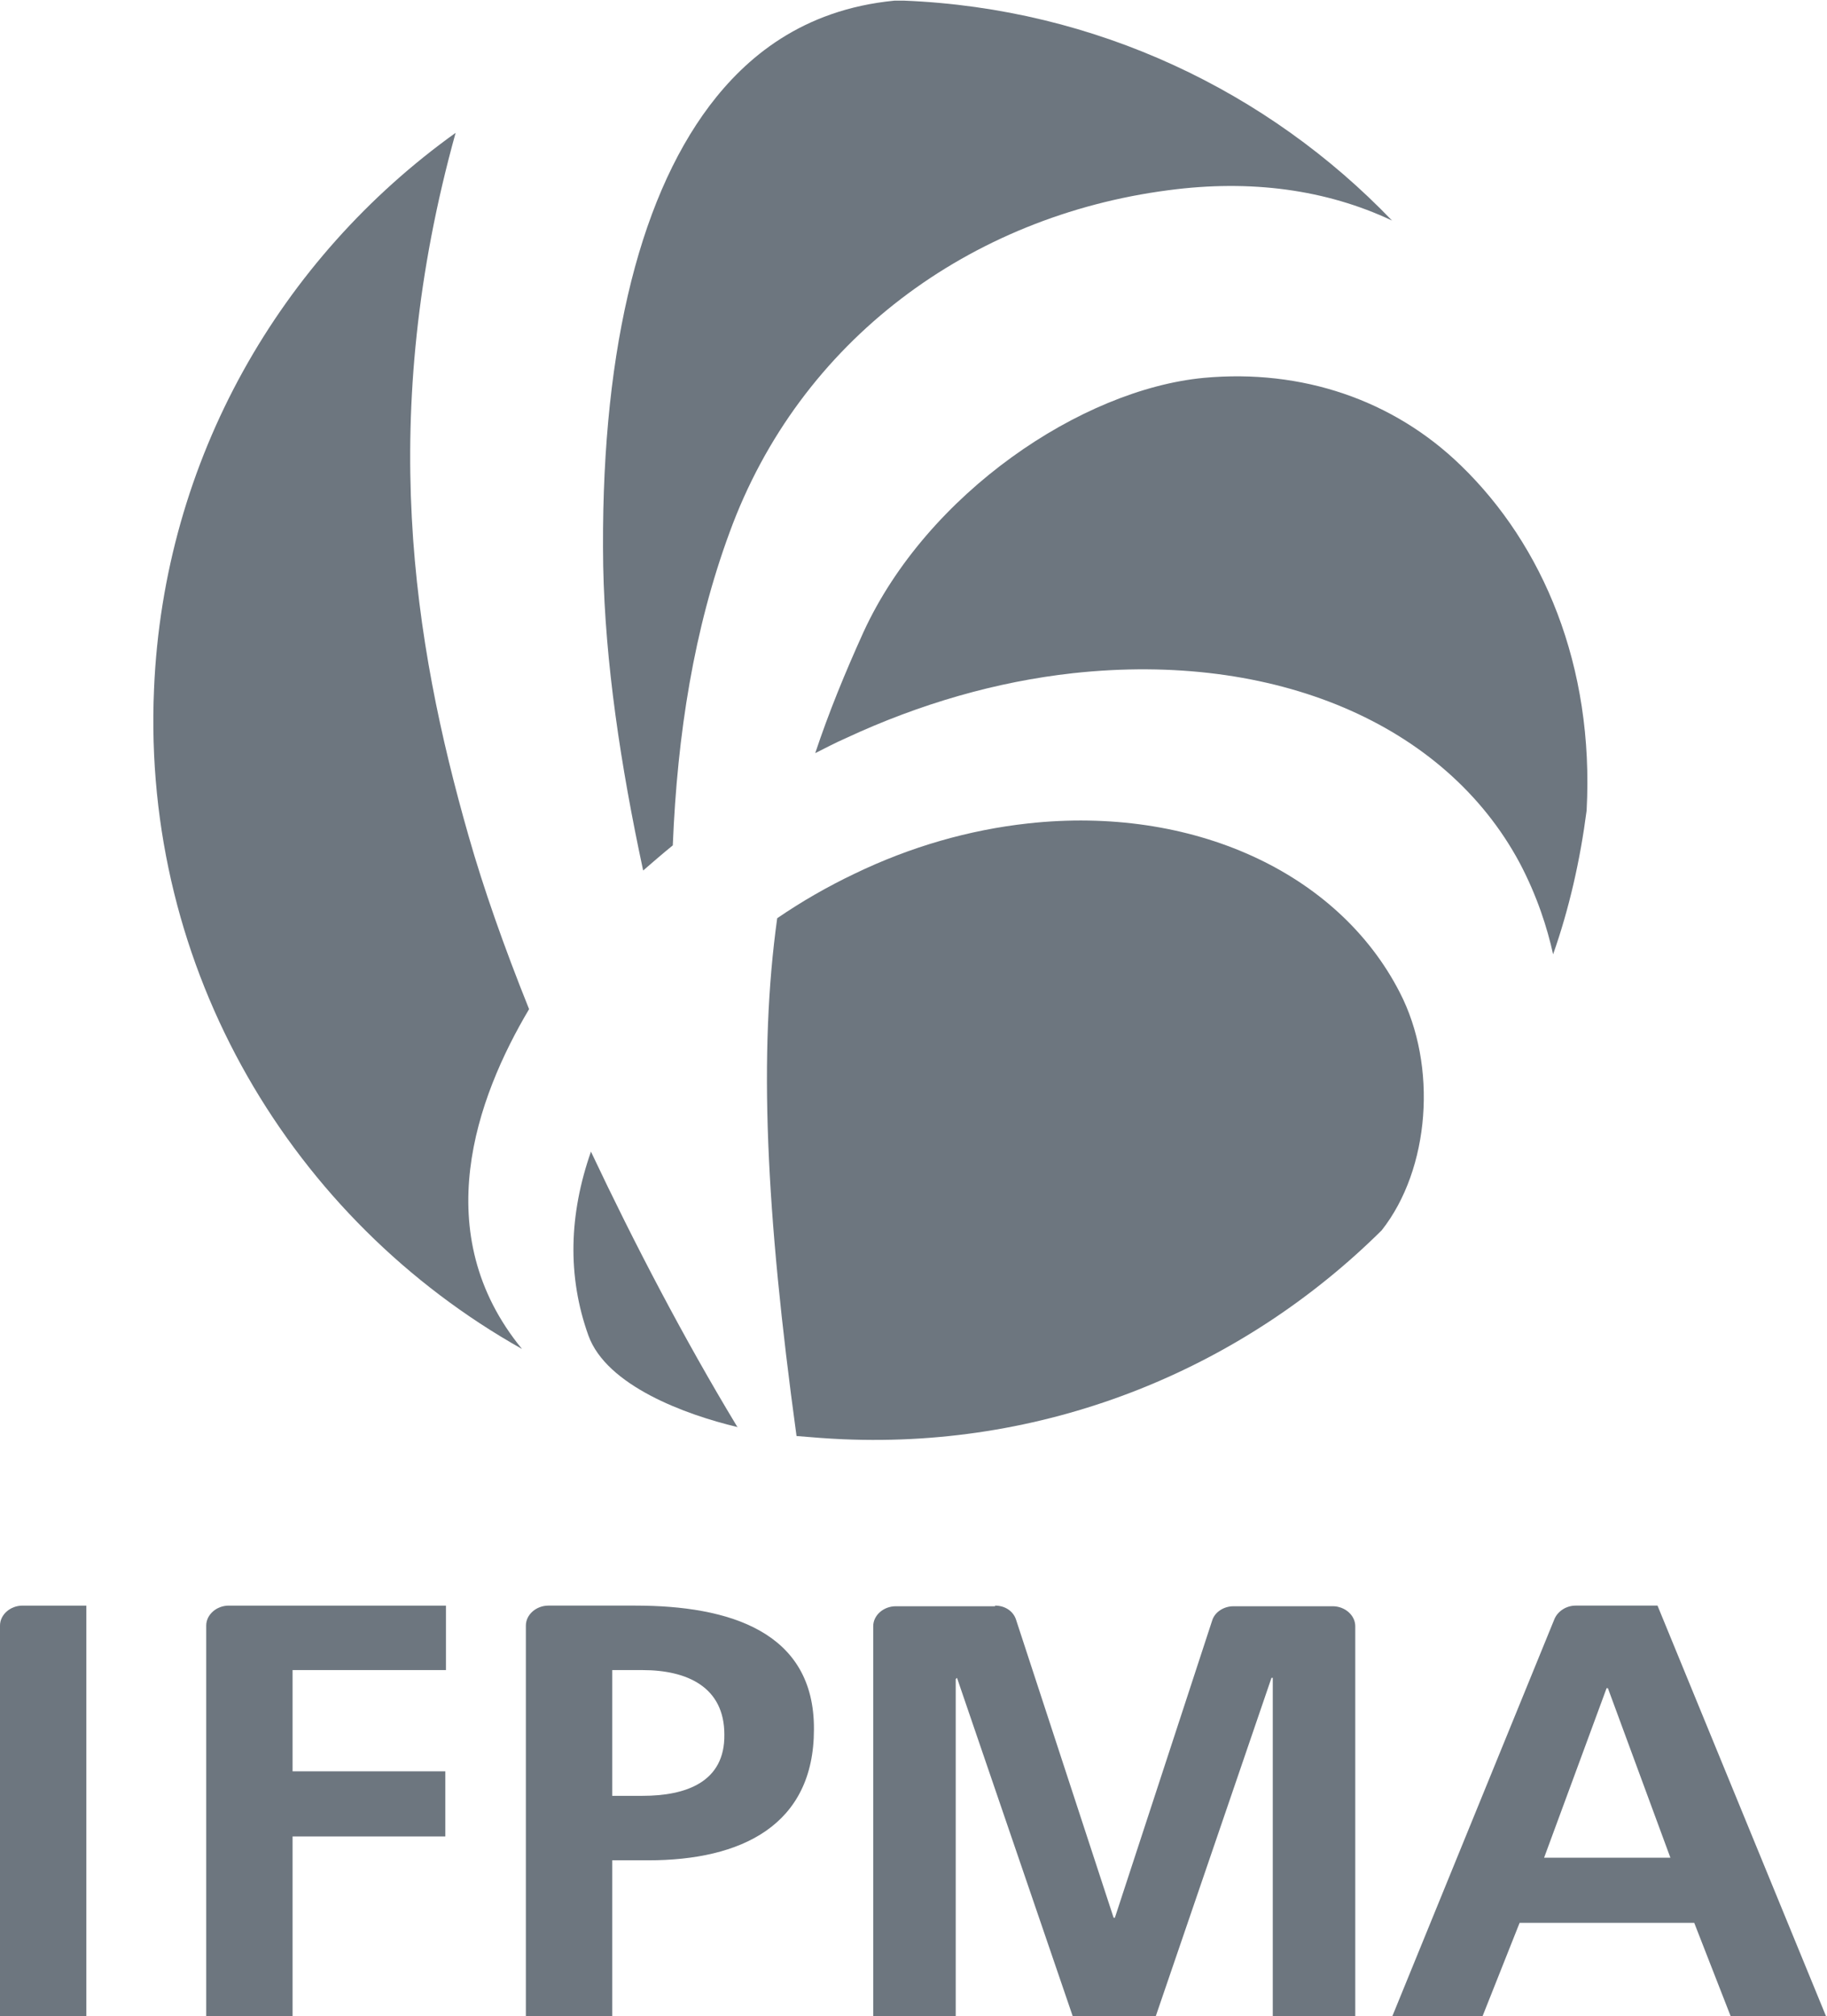
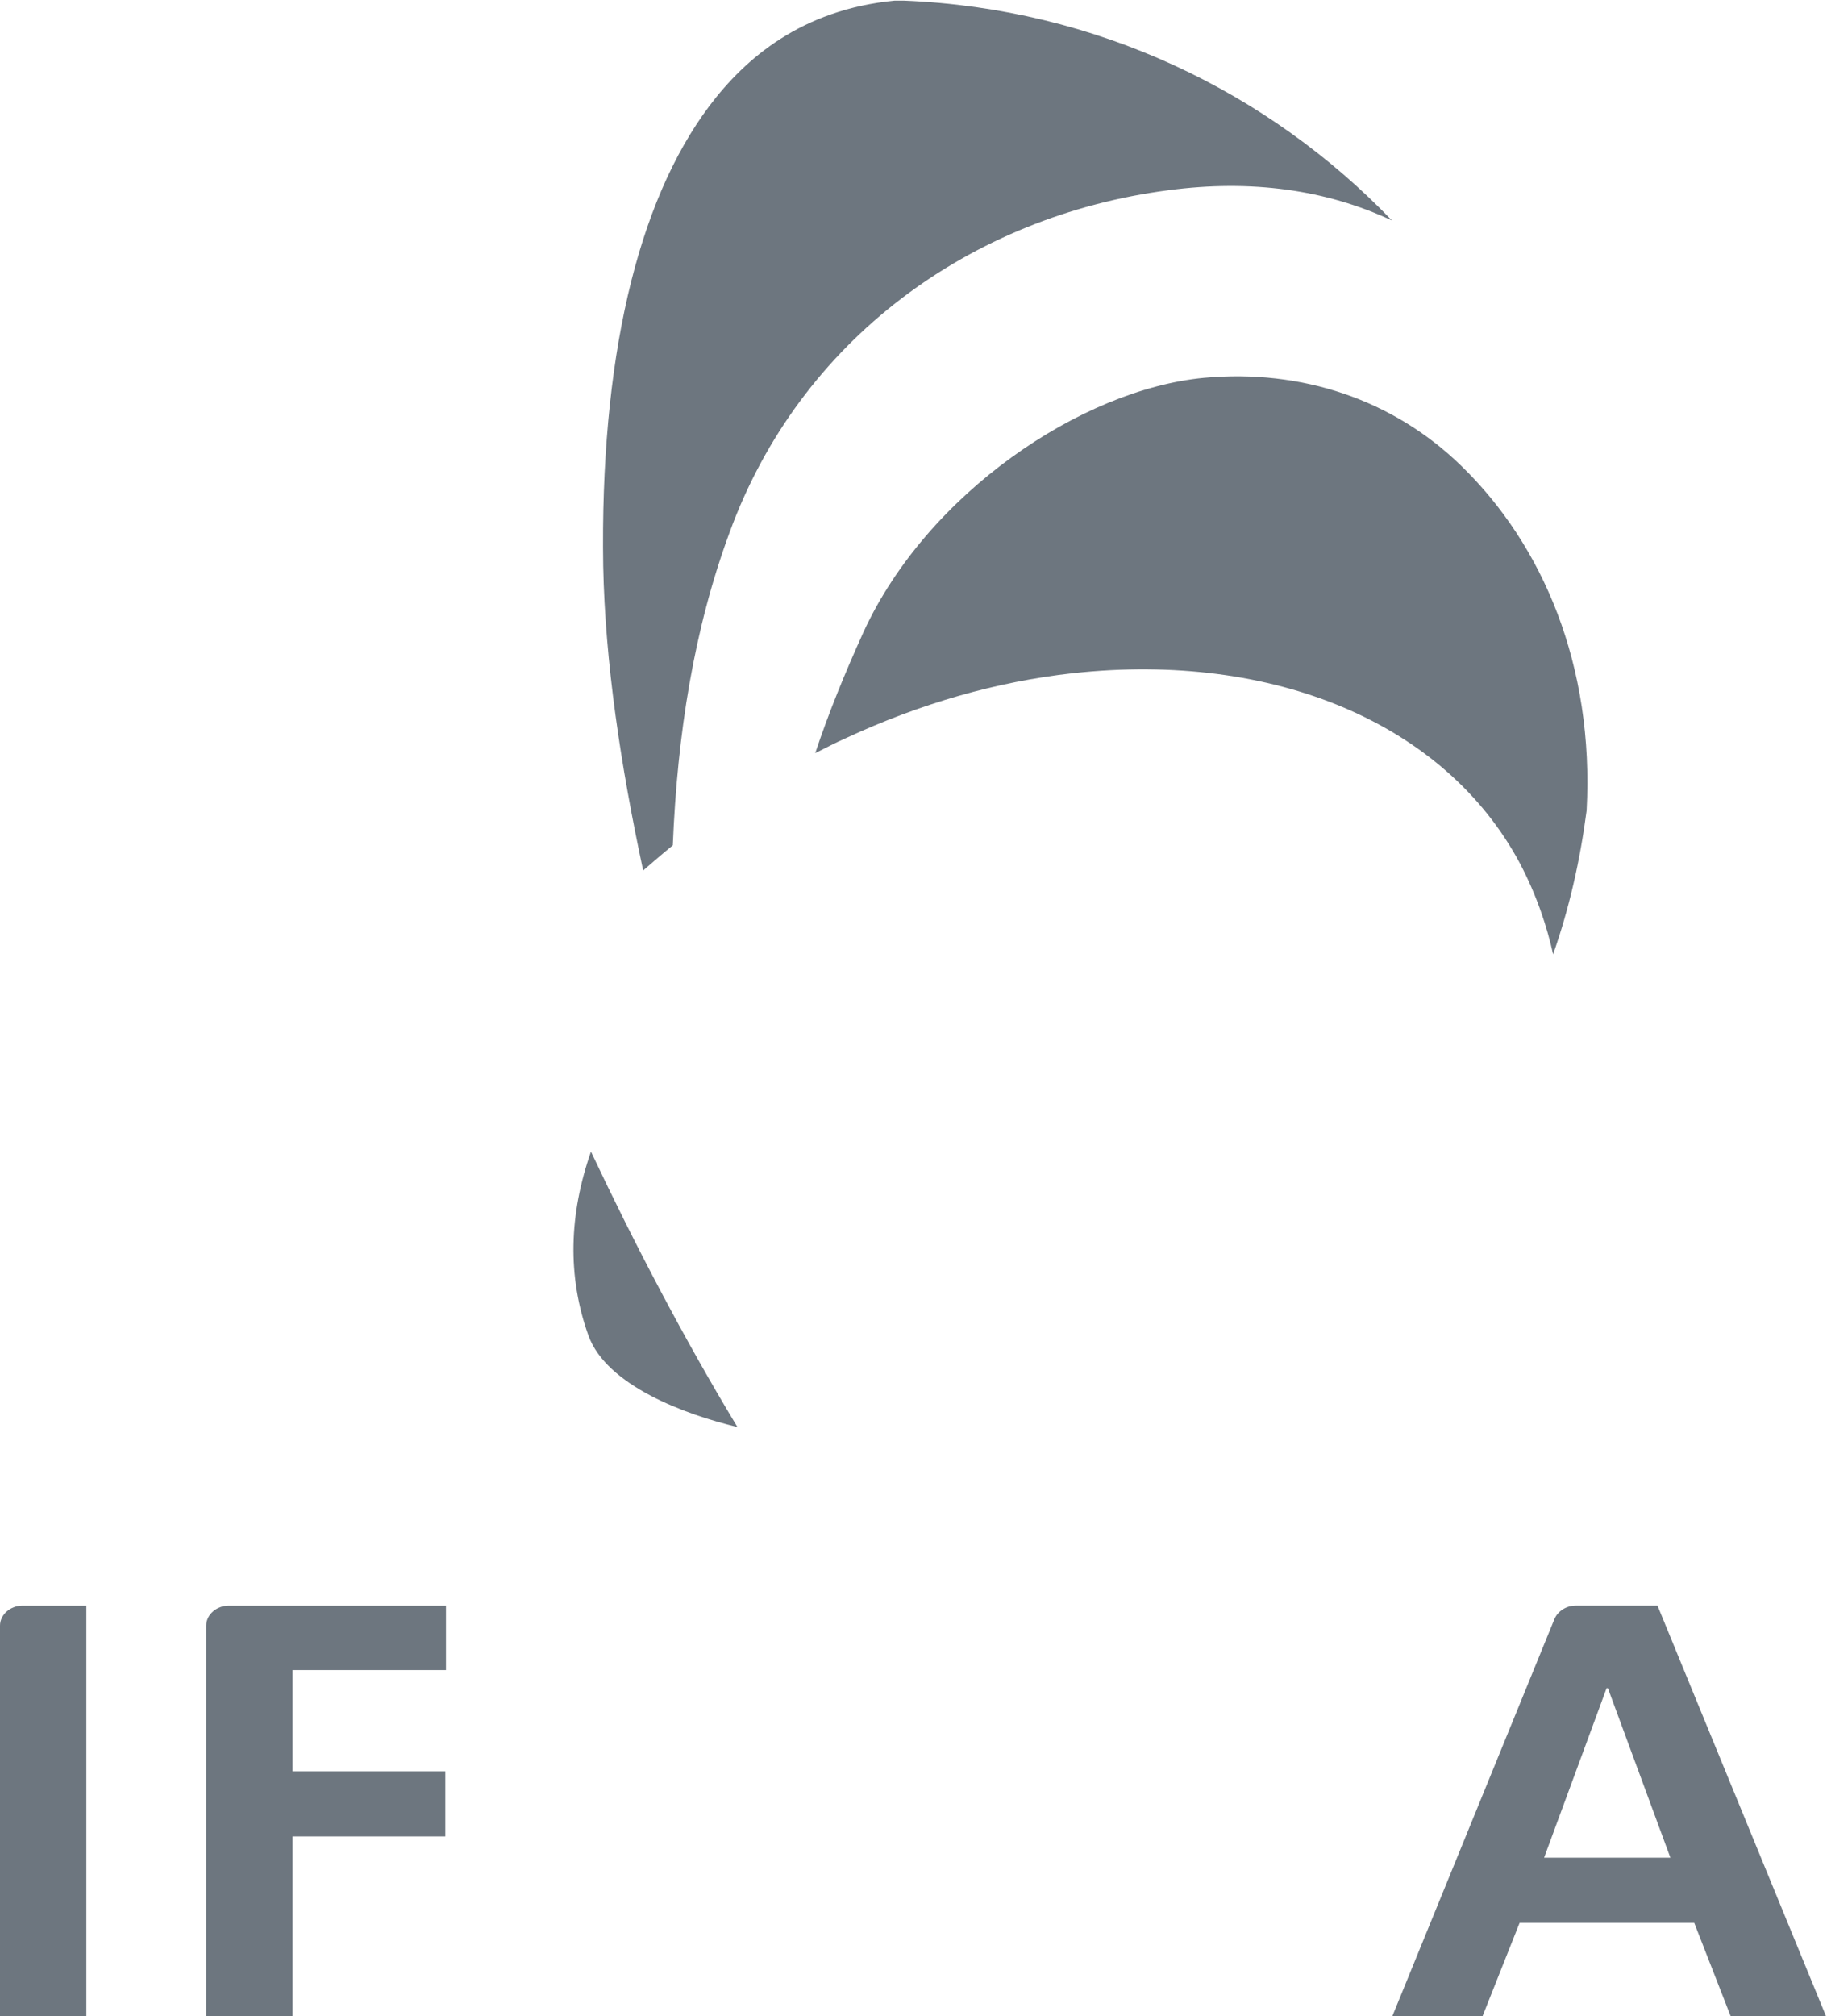
<svg xmlns="http://www.w3.org/2000/svg" version="1.1" id="Layer_1" x="0px" y="0px" viewBox="0 0 283.5 312.7" style="enable-background:new 0 0 283.5 312.7;" xml:space="preserve">
  <style type="text/css">
	.Arched_x0020_Green{fill:url(#SVGID_1_);stroke:#FFFFFF;stroke-width:0.25;stroke-miterlimit:1;}
	.st0{fill:#6D767F;}
</style>
  <linearGradient id="SVGID_1_" gradientUnits="userSpaceOnUse" x1="-278.965" y1="454.231" x2="-278.258" y2="453.523">
    <stop offset="0" style="stop-color:#1DA238" />
    <stop offset="0.983" style="stop-color:#24391D" />
  </linearGradient>
  <g>
    <path class="st0" d="m226.7 72.2c-10.5-10.2-24.7-15-39.9-13.6c-19 1.8-42.9 17.9-52.8 39.4c-2.9 6.4-5.4 12.5-7.5 18.8c1.6-.8 3.1-1.6 4.7-2.3c11.6-5.4 23.5-8.8 35.3-10.1c31.2-3.4 57.7 7.8 69.3 29.4c2.7 5.1 4.3 10.1 5.2 14.2c2.5-7.1 4.2-14.6 5.2-22.3c1.2-22.5-6.8-41.2-19.5-53.5z" />
-     <path class="st0" d="m82.1 156.5c-3.9-9.7-7.1-18.8-9.4-26.9c-8.6-30.1-14.2-65.1-2-109C43.6 40 25.4 71.1 23.9 106.9C22 150.5 45.4 189.2 81 209.2c-14.7-17.9-7.1-38.9 1.1-52.7z" />
    <path class="st0" d="m110.1 16.4c-11.3 15-17 39.6-16.5 71.4c.3 14.9 2.7 30.9 6.2 47.2c1.5-1.3 3-2.6 4.6-3.9c.7-17.3 3.3-33.6 8.8-48.5c10.9-29.9 37.4-49.1 68.1-53.1c12.8-1.7 24.5-.1 34.7 4.7c-19.2-20-45.9-32.9-75.7-34.1h-1.5c-14.4 1.4-23.1 8.9-28.7 16.3z" />
-     <path class="st0" d="m217.2 153.9c-9.6-18.7-32.3-29-57.7-26.2c-9.1 1-18.2 3.6-26.9 7.8c-4.2 2-8.2 4.3-12 6.9c-2.9 20.9-1.8 45.3 3 80.3c2.4.2 4.8.4 7.2.5c32.4 1.4 62.2-11.2 83.6-32.4c7.5-9.5 8.7-25.5 2.8-36.9z" />
    <path class="st0" d="m114.3 221.1c-8.1-13.4-15.8-28.1-22.6-42.5c-3.4 9.7-3.7 19.3-.4 28.5c2.8 7.8 15.1 12.3 23.1 14.2h.1c-.1-.1-.2-.1-.2-.2z" />
  </g>
  <g>
    <path class="st0" d="m32 252.1c0-1.7 1.6-3.1 3.5-3.1h33.7v10H45.4v15.7h23.7v10.1H45.4v27.9H32v-60.6z" />
    <g>
-       <path class="st0" d="m98.6 249H85.1c-1.9 0-3.5 1.4-3.5 3.1v60.6H95v-24.2h5.6c14.4 0 25.7-5.4 25.7-20.3c.1-15.2-13.2-19.2-27.7-19.2zm1.1 29.5H95V259h4.7c6.9 0 12.7 2.6 12.7 10c.1 7.4-6 9.5-12.7 9.5z" />
-     </g>
+       </g>
    <path class="st0" d="m0 252.1c0-1.7 1.6-3.1 3.5-3.1h9.9v63.8H0v-60.7z" />
-     <path class="st0" d="m154.4 249c1.6 0 2.9.9 3.3 2.3l15.1 46.1h.2l15.1-46.1c.4-1.3 1.8-2.2 3.3-2.2h15.4c1.9 0 3.5 1.4 3.5 3.1v60.6h-12.8v-52.6h-.2l-18 52.6h-12.8l-18-52.6l-.2.2v52.4h-12.8v-60.6c0-1.7 1.6-3.1 3.5-3.1h15.4z" />
    <g>
      <path class="st0" d="m257.2 249h-12.7c-1.5 0-2.8.9-3.3 2.1L216 312.8h14l5.8-14.6h27.1l5.7 14.6h14.8L257.2 249zm-17.6 39.1l9.7-26.3h.2l9.7 26.3h-19.6z" />
    </g>
  </g>
</svg>